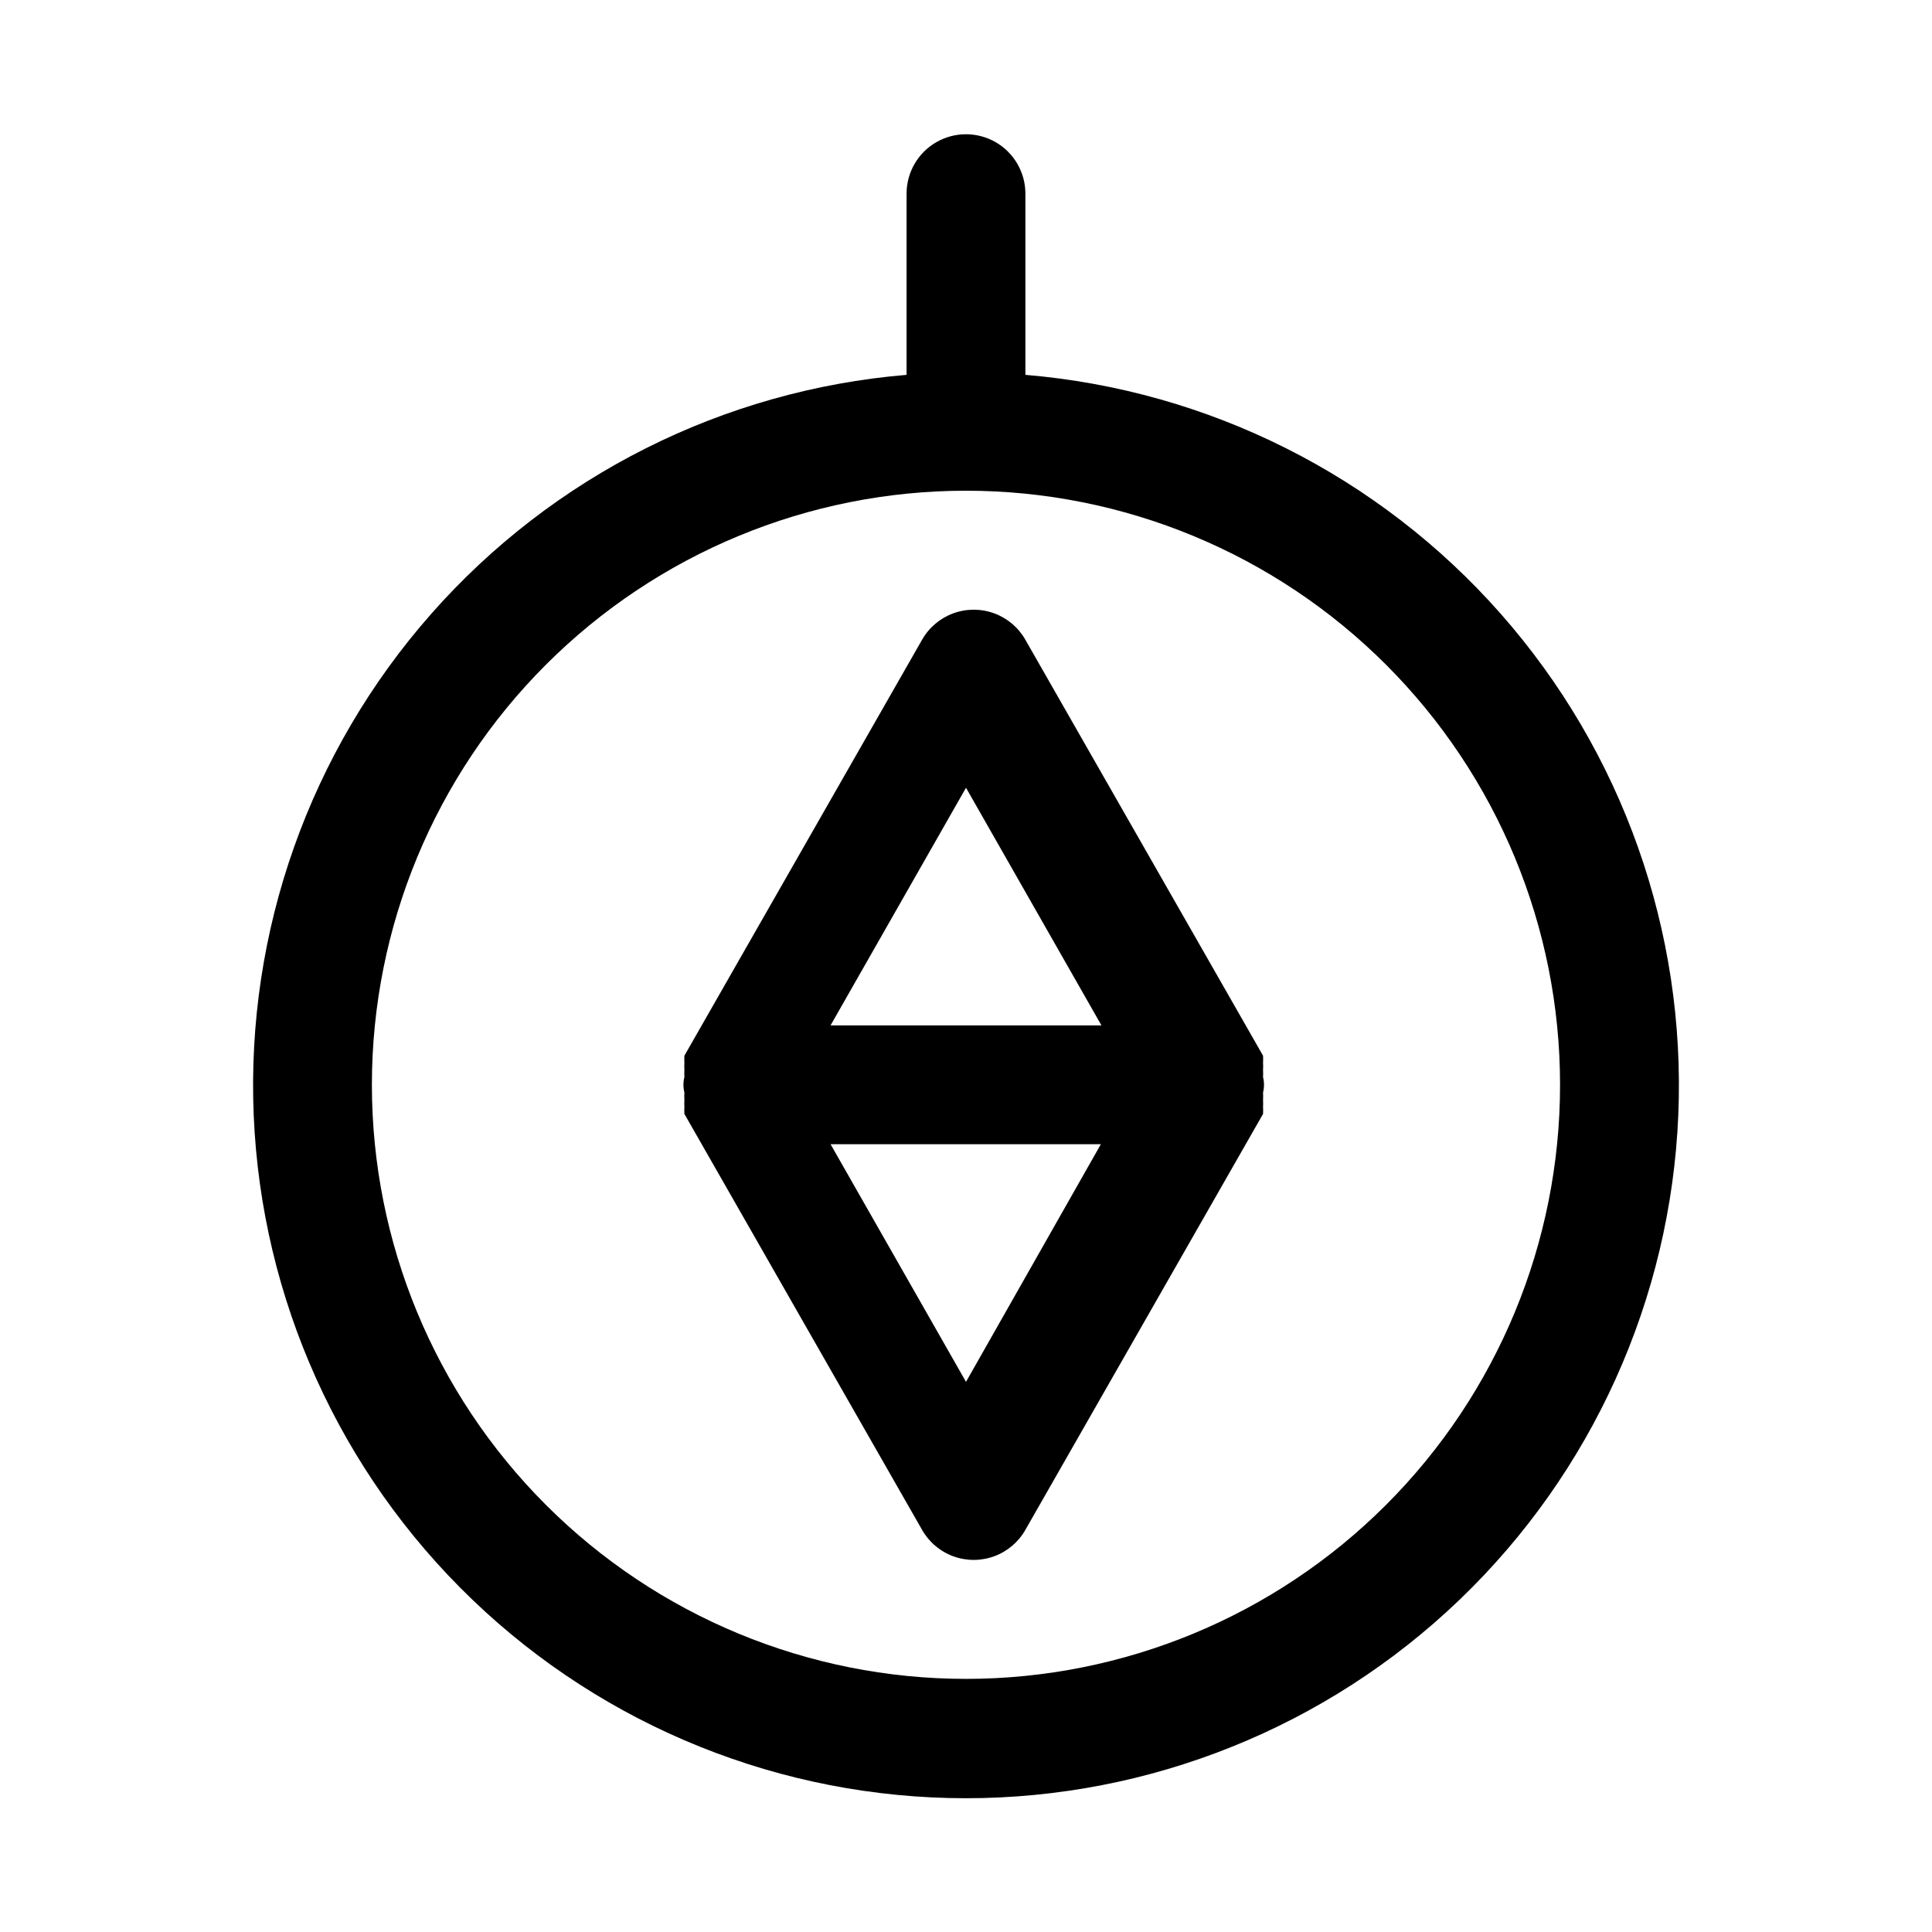
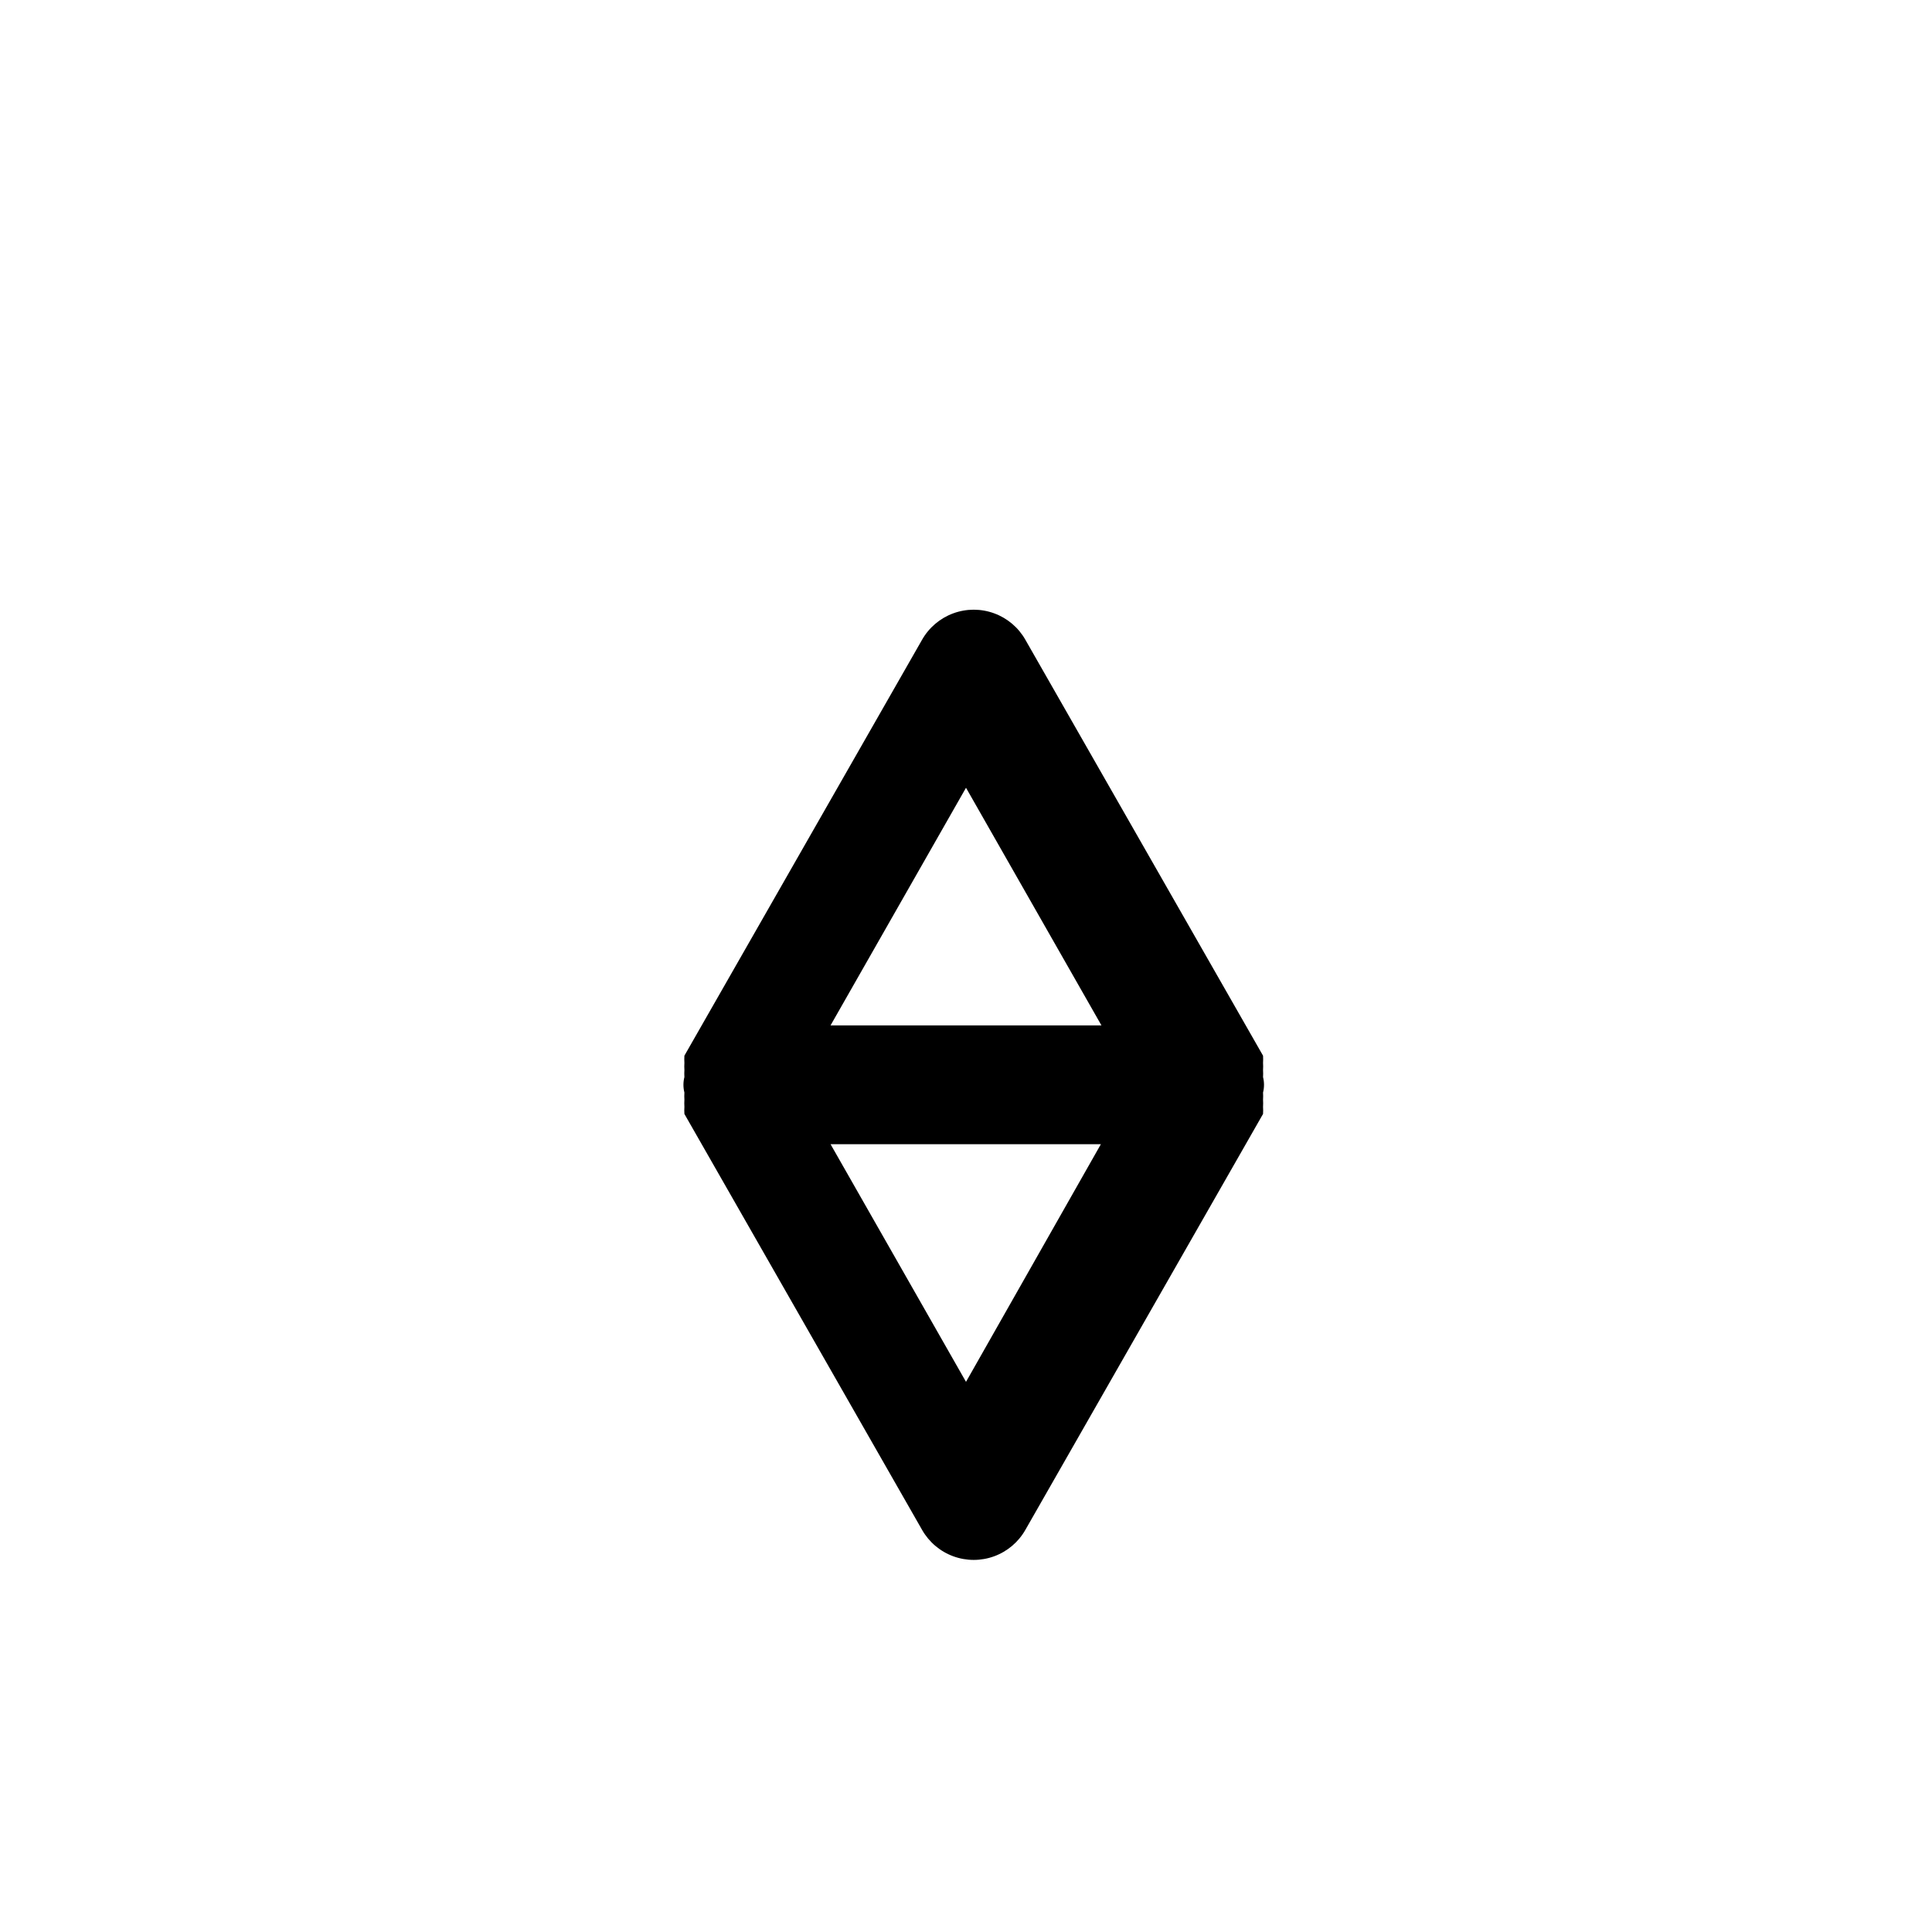
<svg xmlns="http://www.w3.org/2000/svg" fill="#000000" width="800px" height="800px" version="1.1" viewBox="144 144 512 512">
  <g>
-     <path d="m415.74 243.34v-48.02c0-5.625-3-10.82-7.871-13.633s-10.875-2.812-15.746 0-7.871 8.008-7.871 13.633v48.02c-48.574 4.062-93.695 26.742-125.94 63.297-32.242 36.555-49.109 84.156-47.078 132.86 2.031 48.699 22.809 94.73 57.988 128.47 35.176 33.742 82.031 52.582 130.78 52.582 48.742 0 95.598-18.84 130.78-52.582 35.176-33.738 55.953-79.77 57.984-128.47 2.035-48.699-14.836-96.301-47.078-132.86-32.242-36.555-77.367-59.234-125.94-63.297zm-15.742 345.58c-41.758 0-81.805-16.586-111.33-46.113-29.527-29.523-46.113-69.57-46.113-111.32 0-41.758 16.586-81.805 46.113-111.33 29.523-29.527 69.57-46.113 111.33-46.113 41.754 0 81.801 16.586 111.32 46.113 29.527 29.523 46.113 69.57 46.113 111.33 0 41.754-16.586 81.801-46.113 111.32-29.523 29.527-69.57 46.113-111.32 46.113z" />
    <path d="m478.72 429.44c0.039-0.629 0.039-1.262 0-1.891 0.039-0.629 0.039-1.262 0-1.891 0.039-0.629 0.039-1.258 0-1.887l-62.977-110.21v-0.004c-1.84-3.246-4.769-5.731-8.273-7.016-3.5-1.285-7.348-1.285-10.848 0-3.504 1.285-6.434 3.769-8.273 7.016l-62.977 110.21v0.004c-0.039 0.629-0.039 1.258 0 1.887-0.039 0.629-0.039 1.262 0 1.891-0.039 0.629-0.039 1.262 0 1.891-0.34 1.34-0.34 2.75 0 4.094-0.039 0.629-0.039 1.258 0 1.887-0.039 0.629-0.039 1.262 0 1.891-0.039 0.629-0.039 1.258 0 1.891l62.977 110.21c1.84 3.246 4.769 5.731 8.273 7.016 3.5 1.285 7.348 1.285 10.848 0 3.504-1.285 6.434-3.769 8.273-7.016l62.977-110.21c0.039-0.633 0.039-1.262 0-1.891 0.039-0.629 0.039-1.262 0-1.891 0.039-0.629 0.039-1.258 0-1.887 0.34-1.344 0.34-2.754 0-4.094zm-78.719-76.676 35.895 62.977h-71.793zm0 157.44-35.895-62.977h71.637z" />
  </g>
</svg>